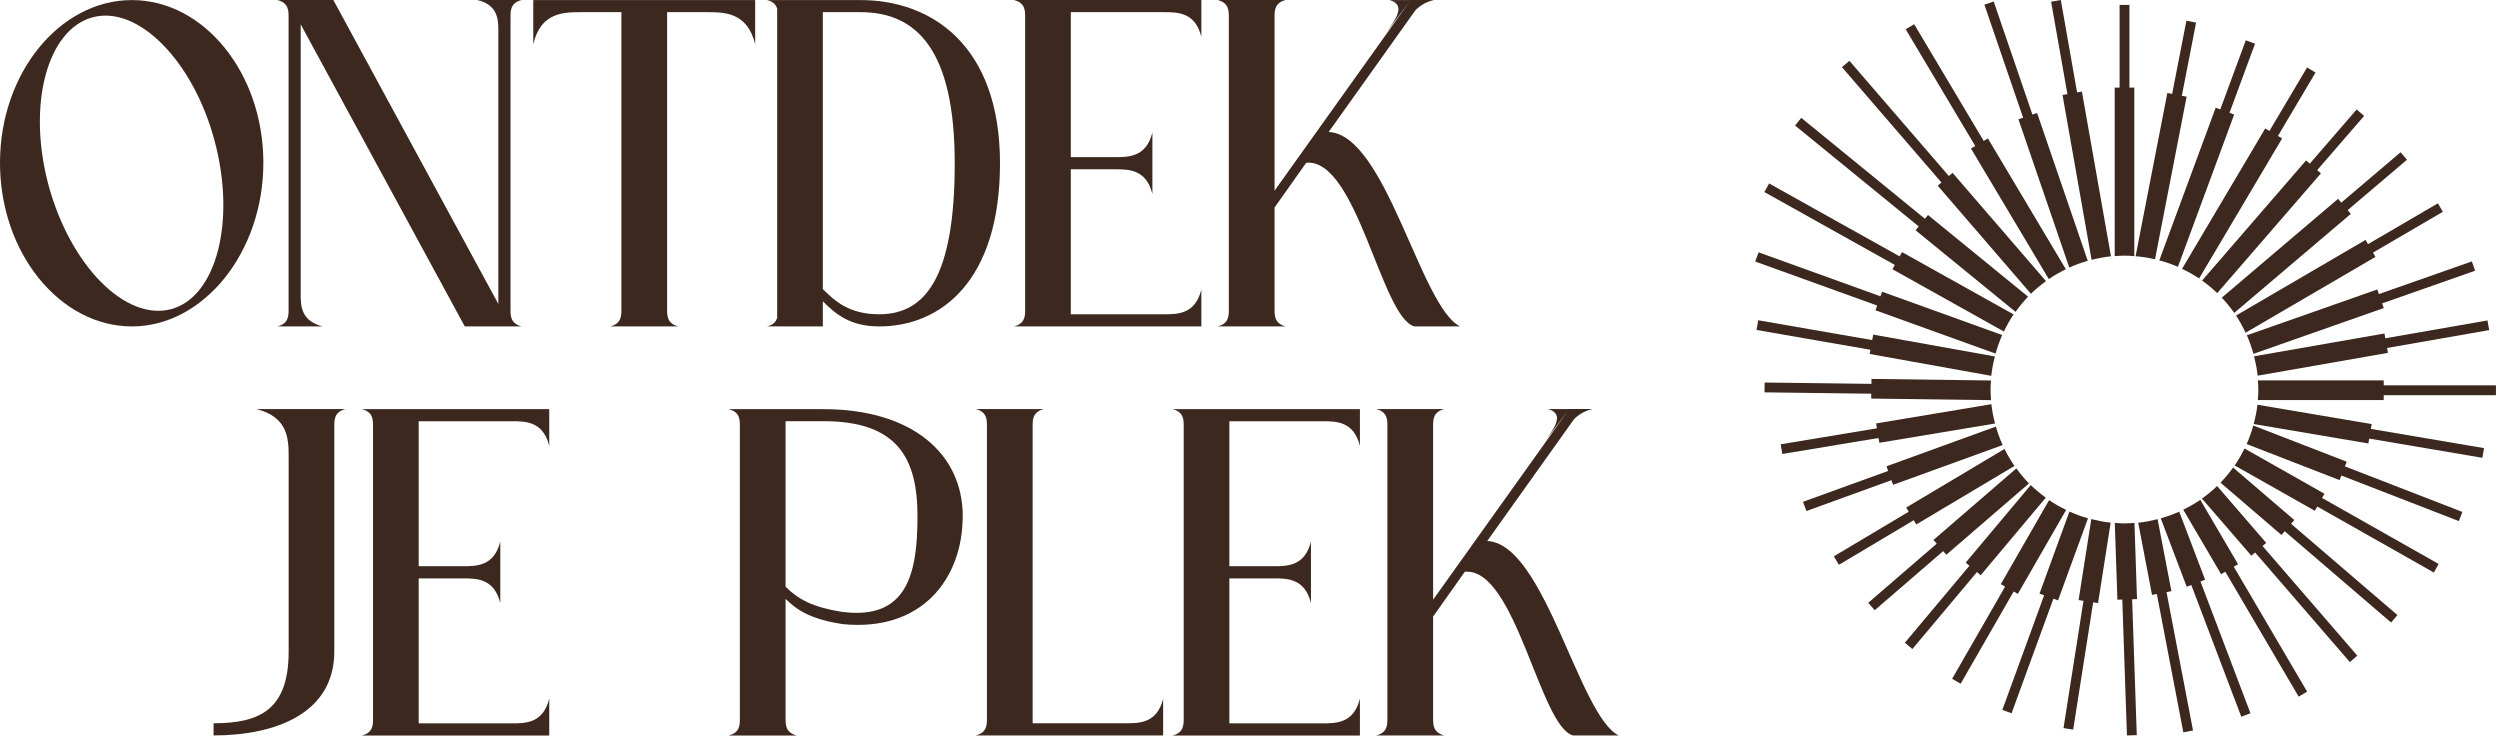
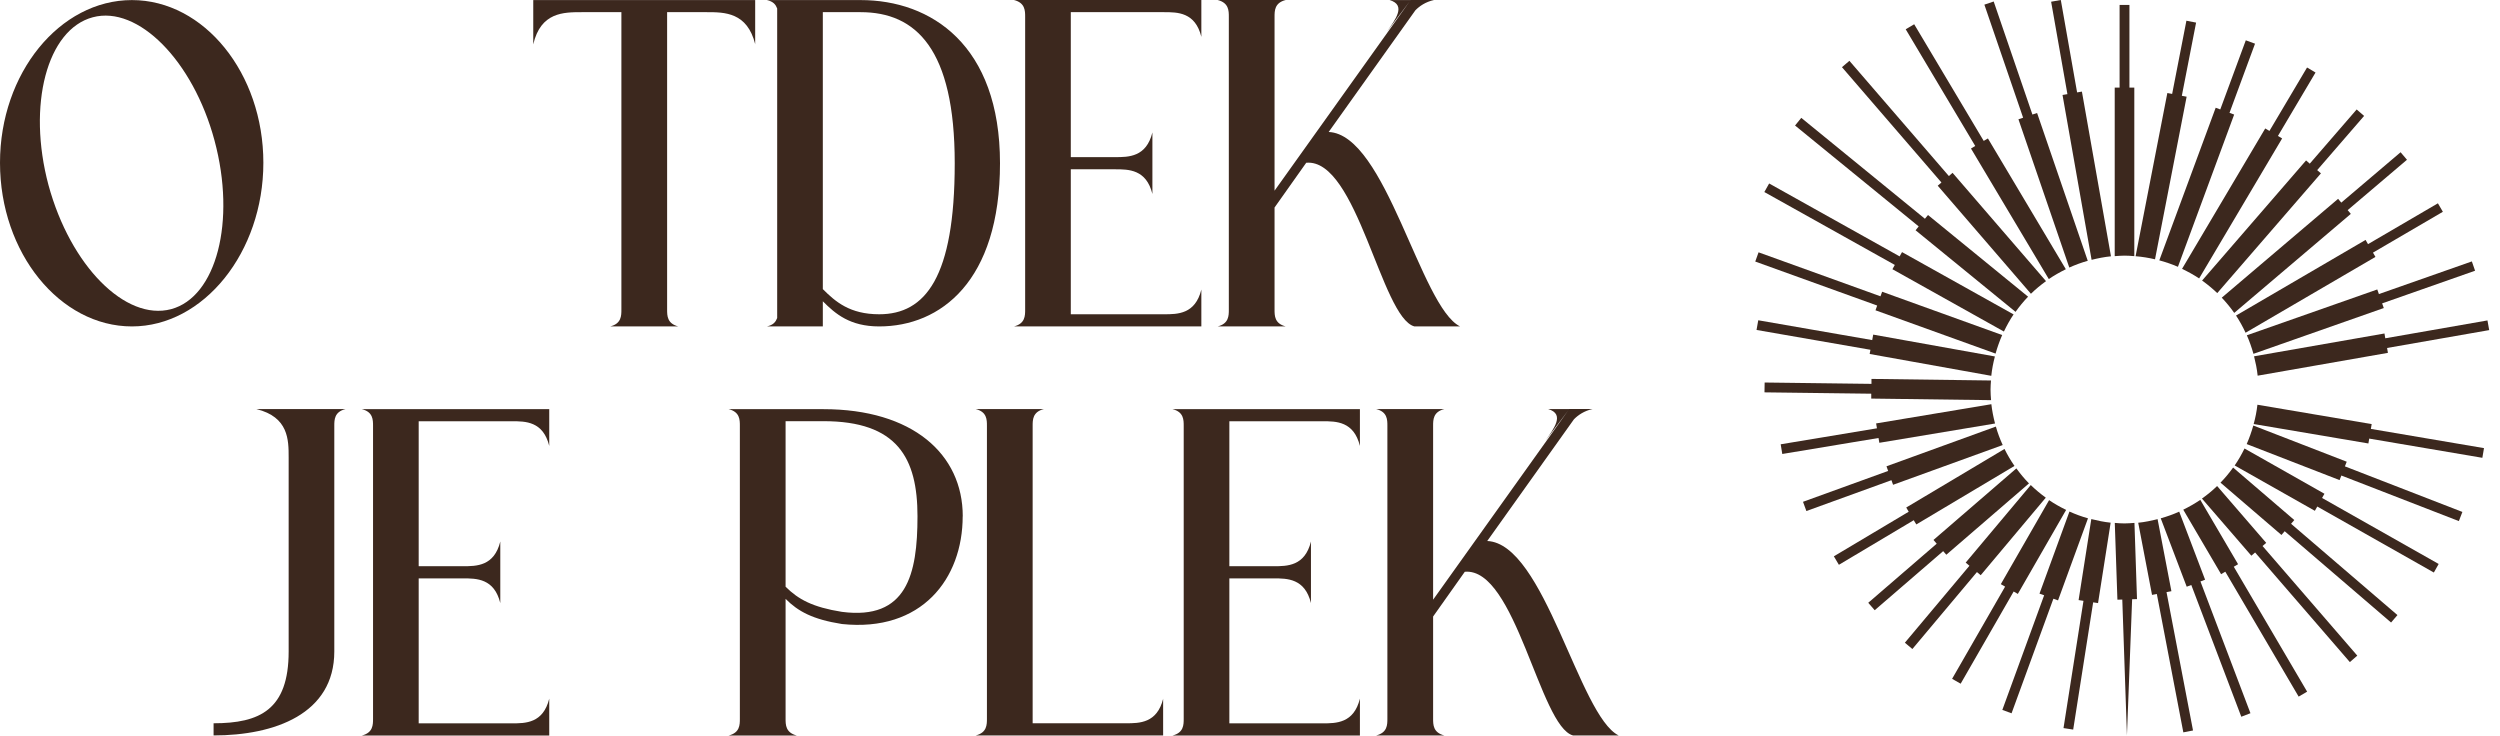
<svg xmlns="http://www.w3.org/2000/svg" width="333" height="98" viewBox="0 0 333 98" fill="none">
  <path d="M0 21.68C0 9.76 7.95 0.01 17.57 0.01C27.19 0.01 35.08 9.76 35.08 21.68C35.08 33.6 27.13 43.48 17.57 43.48C8.01 43.48 0 33.73 0 21.68ZM28.57 18.7C25.71 8.08 18.39 0.69 12.36 2.3C6.27 3.92 3.6 13.97 6.46 24.66C9.38 35.4 16.71 42.79 22.79 41.18C28.81 39.57 31.48 29.51 28.57 18.7Z" fill="#3C281E" />
-   <path d="M69.49 43.48H61.91L40.05 3.24V39.13C40.05 40.68 40.05 42.73 42.97 43.48H36.95C38.44 43.11 38.44 42.05 38.44 41.24V2.24C38.44 1.43 38.44 0.38 36.95 0H44.4L66.38 40.49V4.22C66.38 2.67 66.38 0.68 63.59 0H69.49C68 0.37 68 1.43 68 2.24V41.24C68 42.05 68 43.1 69.49 43.48Z" fill="#3C281E" />
  <path d="M100.6 5.91C99.54 1.62 96.5 1.62 94.14 1.62H88.86V41.24C88.86 42.05 88.86 43.1 90.35 43.48H81.28C82.77 43.11 82.77 42.05 82.77 41.24V1.62H77.49C75.07 1.62 72.02 1.62 71.03 5.91V0.01H100.59V5.91H100.6Z" fill="#3C281E" />
  <path d="M133.2 21.74C133.2 37.51 125.25 43.48 117.11 43.48C113.2 43.48 111.27 41.8 109.6 40.13V43.48H102.15C103.02 43.29 103.33 42.86 103.52 42.36V1.13C103.33 0.63 103.02 0.2 102.15 0.01H114.63C124.01 0.01 133.2 5.97 133.2 21.75V21.74ZM127.17 21.74C127.17 6.53 122.02 1.62 114.63 1.62H109.6V38.51C111.28 40.19 113.2 41.86 117.11 41.86C123.26 41.86 127.17 36.95 127.17 21.74Z" fill="#3C281E" />
  <path d="M160.02 4.91C159.21 1.62 156.85 1.62 155.05 1.62H142.63V20.93H148.53C150.33 20.93 152.69 20.93 153.5 17.64V25.84C152.69 22.55 150.33 22.55 148.53 22.55H142.63V41.86H155.05C156.85 41.86 159.21 41.86 160.02 38.57V43.48H135.06C136.55 43.11 136.55 42.05 136.55 41.24V2.24C136.55 1.43 136.55 0.38 135.06 0H160.02V4.91Z" fill="#3C281E" />
  <path d="M176.97 17.58C184.61 17.89 189.2 40.87 194.48 43.48H188.4C183.99 42.3 180.76 21.06 173.99 21.68L169.77 27.64V41.24C169.77 42.05 169.77 43.1 171.26 43.48H162.19C163.68 43.11 163.68 42.05 163.68 41.24V2.24C163.68 1.43 163.68 0.38 162.19 0H171.26C169.77 0.37 169.77 1.43 169.77 2.24V25.4L187.9 0H191.01C189.89 0.25 189.08 0.81 188.53 1.37L176.98 17.58H176.97ZM184.73 4.23C185.79 2.68 187.4 0.69 185.1 0.01H187.9L184.73 4.23Z" fill="#3C281E" />
  <path d="M44.529 56.72V86.78C44.529 95.1 36.579 97.96 28.449 97.96V96.34C34.599 96.34 38.449 94.54 38.449 86.78V60.95C38.449 58.59 38.449 55.55 34.159 54.49H46.019C44.529 54.86 44.529 55.92 44.529 56.72Z" fill="#3C281E" />
  <path d="M73.159 59.4C72.349 56.11 69.989 56.11 68.189 56.11H55.769V75.42H61.669C63.469 75.42 65.829 75.42 66.639 72.13V80.33C65.829 77.04 63.469 77.04 61.669 77.04H55.769V96.35H68.189C69.989 96.35 72.349 96.35 73.159 93.06V97.97H48.199C49.689 97.6 49.689 96.54 49.689 95.73V56.73C49.689 55.92 49.689 54.87 48.199 54.5H73.159V59.41V59.4Z" fill="#3C281E" />
  <path d="M128.23 68.77C128.23 77.09 122.77 84.23 112.15 83.12C108.24 82.5 106.31 81.44 104.64 79.77V95.73C104.64 96.54 104.64 97.59 106.13 97.97H97.06C98.55 97.6 98.55 96.54 98.55 95.73V56.73C98.55 55.92 98.55 54.87 97.06 54.5H109.67C121.53 54.5 128.24 60.46 128.24 68.78L128.23 68.77ZM122.21 68.77C122.21 61.01 119.54 56.1 109.67 56.1H104.64V78.15C106.32 79.83 108.24 80.88 112.15 81.5C120.78 82.62 122.21 76.53 122.21 68.77Z" fill="#3C281E" />
  <path d="M154.929 93.05V97.96H129.969C131.459 97.59 131.459 96.53 131.459 95.72V56.72C131.459 55.91 131.459 54.86 129.969 54.49H139.039C137.549 54.86 137.549 55.92 137.549 56.72V96.34H149.969C151.769 96.34 154.129 96.34 154.939 93.05H154.929Z" fill="#3C281E" />
  <path d="M181.14 59.4C180.33 56.11 177.97 56.11 176.17 56.11H163.75V75.42H169.65C171.45 75.42 173.81 75.42 174.62 72.13V80.33C173.81 77.04 171.45 77.04 169.65 77.04H163.75V96.35H176.17C177.97 96.35 180.33 96.35 181.14 93.06V97.97H156.18C157.67 97.6 157.67 96.54 157.67 95.73V56.73C157.67 55.92 157.67 54.87 156.18 54.5H181.14V59.41V59.4Z" fill="#3C281E" />
  <path d="M198.09 72.061C205.73 72.371 210.32 95.35 215.6 97.96H209.52C205.11 96.781 201.88 75.54 195.11 76.16L190.89 82.121V95.721C190.89 96.531 190.89 97.581 192.38 97.96H183.31C184.8 97.591 184.8 96.531 184.8 95.721V56.721C184.8 55.91 184.8 54.861 183.31 54.49H192.38C190.89 54.861 190.89 55.92 190.89 56.721V79.88L209.02 54.48H212.13C211.01 54.73 210.2 55.291 209.65 55.85L198.1 72.061H198.09ZM205.85 58.711C206.91 57.16 208.52 55.17 206.22 54.49H209.02L205.85 58.711Z" fill="#3C281E" />
  <path d="M268.859 15.899L275.629 35.639C276.419 35.279 277.239 34.979 278.089 34.739L271.339 15.049L270.719 15.259L265.559 0.199L264.319 0.619L269.479 15.679L268.859 15.889V15.899Z" fill="#3C281E" />
  <path d="M282.98 34.05C283.42 34.05 283.86 34.08 284.29 34.12V11.67H283.64V0.66H282.33V11.67H281.68V34.12C282.11 34.09 282.55 34.05 282.99 34.05H282.98Z" fill="#3C281E" />
  <path d="M274.73 12.66L278.6 34.61C279.44 34.4 280.29 34.23 281.18 34.14L277.31 12.2L276.67 12.31L274.5 0L273.21 0.23L275.38 12.54L274.73 12.65V12.66Z" fill="#3C281E" />
  <path d="M262.54 19.791L272.9 37.17C273.62 36.681 274.38 36.251 275.17 35.861L264.79 18.441L264.23 18.77L254.97 3.23L253.84 3.9L263.1 19.441L262.54 19.78V19.791Z" fill="#3C281E" />
  <path d="M255.15 30.669L268.47 41.539C268.98 40.829 269.53 40.149 270.14 39.519L256.81 28.639L256.4 29.139L239.93 15.699L239.1 16.719L255.57 30.159L255.16 30.669H255.15Z" fill="#3C281E" />
  <path d="M249.25 53.091L265.21 53.301C265.17 52.831 265.14 52.371 265.14 51.891C265.14 51.481 265.17 51.081 265.2 50.681L249.28 50.471V51.131L235.05 50.951L235.03 52.261L249.25 52.441V53.081V53.091Z" fill="#3C281E" />
  <path d="M258.1 24.73L270.52 39.13C271.14 38.52 271.82 37.96 272.53 37.45L260.08 23.02L259.59 23.45L246.34 8.1L245.35 8.95L258.6 24.31L258.1 24.74V24.73Z" fill="#3C281E" />
  <path d="M249.04 47.15L265.24 50.06C265.33 49.18 265.5 48.32 265.72 47.48L249.51 44.57L249.38 45.3L234.2 42.66L233.97 43.95L249.14 46.59L249.04 47.15Z" fill="#3C281E" />
  <path d="M252.07 35.859L266.92 44.16C267.3 43.37 267.72 42.599 268.21 41.88L253.35 33.58L253.03 34.15L235.65 24.439L235.01 25.579L252.39 35.289L252.07 35.859Z" fill="#3C281E" />
  <path d="M249.81 41.329L265.81 47.099C266.05 46.249 266.34 45.429 266.69 44.629L250.7 38.859L250.48 39.469L234.24 33.609L233.8 34.839L250.04 40.699L249.82 41.319L249.81 41.329Z" fill="#3C281E" />
  <path d="M287.05 34.53L291.26 12.88L290.62 12.76L292.52 3.01L291.23 2.76L289.33 12.51L288.69 12.39L284.46 34.13C285.34 34.2 286.21 34.34 287.05 34.54V34.53Z" fill="#3C281E" />
  <path d="M315.09 31.96L297.84 42.03C298.32 42.76 298.74 43.52 299.11 44.32L316.41 34.22L316.08 33.65L325.39 28.21L324.73 27.08L315.42 32.52L315.09 31.95V31.96Z" fill="#3C281E" />
  <path d="M316.64 38.56L299.28 44.66C299.63 45.45 299.92 46.28 300.16 47.13L317.52 41.03L317.3 40.41L329.68 36.06L329.25 34.82L316.87 39.17L316.65 38.55L316.64 38.56Z" fill="#3C281E" />
  <path d="M317.61 44.42L300.24 47.46C300.45 48.3 300.63 49.15 300.72 50.04L318.07 47L317.96 46.35L331.56 43.97L331.33 42.68L317.72 45.06L317.61 44.41V44.42Z" fill="#3C281E" />
  <path d="M311.429 26.489L295.939 39.649C296.539 40.289 297.099 40.959 297.599 41.679L313.129 28.489L312.709 27.989L320.609 21.279L319.759 20.279L311.859 26.989L311.439 26.489H311.429Z" fill="#3C281E" />
  <path d="M307.159 21.38L293.319 37.37C294.029 37.88 294.709 38.44 295.339 39.04L309.149 23.09L308.649 22.66L314.899 15.44L313.909 14.58L307.659 21.8L307.169 21.37L307.159 21.38Z" fill="#3C281E" />
  <path d="M290.1 35.539L297.59 15.259L296.97 15.029L300.37 5.819L299.14 5.369L295.74 14.579L295.13 14.349L287.62 34.679C288.47 34.909 289.3 35.189 290.1 35.539Z" fill="#3C281E" />
  <path d="M292.929 37.08L303.979 18.44L303.419 18.11L308.429 9.66L307.299 8.99L302.289 17.44L301.729 17.11L290.649 35.81C291.439 36.19 292.209 36.61 292.929 37.09V37.08Z" fill="#3C281E" />
  <path d="M293.72 77.22L290.27 68.15C289.48 68.51 288.66 68.8 287.81 69.04L291.27 78.15L291.88 77.92L298.54 95.47L299.76 95L293.1 77.45L293.71 77.22H293.72Z" fill="#3C281E" />
  <path d="M301.86 72.31L295.32 64.74C294.69 65.35 294.02 65.9 293.3 66.41L299.88 74.02L300.38 73.59L313 88.19L313.99 87.33L301.37 72.73L301.87 72.3L301.86 72.31Z" fill="#3C281E" />
  <path d="M305.6 69.269L297.45 62.279C296.94 62.989 296.38 63.669 295.77 64.289L303.89 71.259L304.32 70.759L318.49 82.919L319.34 81.929L305.17 69.769L305.6 69.269Z" fill="#3C281E" />
  <path d="M309.62 65.77L298.97 59.74C298.58 60.53 298.15 61.29 297.66 62L308.34 68.04L308.66 67.47L324.19 76.26L324.83 75.12L309.3 66.33L309.62 65.76V65.77Z" fill="#3C281E" />
  <path d="M289.23 78.74L287.39 69.15C286.55 69.36 285.7 69.54 284.81 69.63L286.65 79.24L287.29 79.12L290.82 97.55L292.11 97.3L288.58 78.87L289.22 78.75L289.23 78.74Z" fill="#3C281E" />
  <path d="M298.11 75.15L293.08 66.58C292.36 67.07 291.6 67.5 290.81 67.89L295.85 76.48L296.41 76.15L306.18 92.79L307.31 92.13L297.54 75.49L298.1 75.16L298.11 75.15Z" fill="#3C281E" />
-   <path d="M317.51 51.33V50.67H300.75C300.78 51.07 300.81 51.47 300.81 51.88C300.81 52.36 300.78 52.82 300.74 53.29H317.51V52.64H332.46V51.33H317.51Z" fill="#3C281E" />
  <path d="M312.58 61.5L300.14 56.68C299.9 57.53 299.61 58.35 299.26 59.15L311.63 63.95L311.87 63.34L327.52 69.41L327.99 68.19L312.34 62.12L312.58 61.51V61.5Z" fill="#3C281E" />
  <path d="M315.909 56.49L300.689 53.91C300.589 54.79 300.419 55.65 300.189 56.48L315.469 59.07L315.579 58.42L330.649 60.98L330.869 59.69L315.799 57.13L315.909 56.48V56.49Z" fill="#3C281E" />
  <path d="M275.65 68.141L271.66 79.071L272.28 79.291L266.71 94.561L267.94 95.011L273.51 79.751L274.13 79.971L278.12 69.041C277.27 68.801 276.45 68.501 275.66 68.141H275.65Z" fill="#3C281E" />
  <path d="M255.26 69.851L268.33 62.061C267.83 61.341 267.39 60.591 267 59.801L253.91 67.601L254.24 68.161L244.27 74.101L244.94 75.231L254.91 69.291L255.25 69.851H255.26Z" fill="#3C281E" />
  <path d="M263.829 76.619L272.499 66.289C271.789 65.769 271.119 65.219 270.499 64.609L261.829 74.939L262.329 75.359L253.729 85.609L254.729 86.449L263.329 76.199L263.829 76.619Z" fill="#3C281E" />
  <path d="M259.25 73.891L270.26 64.391C269.65 63.771 269.09 63.091 268.58 62.391L257.54 71.921L257.97 72.421L248.85 80.291L249.71 81.281L258.83 73.411L259.26 73.901L259.25 73.891Z" fill="#3C281E" />
-   <path d="M284.309 69.65C283.869 69.68 283.429 69.72 282.979 69.72C282.529 69.72 282.119 69.69 281.689 69.65L282.039 79.88L282.689 79.86L283.309 97.96L284.619 97.92L283.999 79.82L284.649 79.8L284.309 69.66V69.65Z" fill="#3C281E" />
+   <path d="M284.309 69.65C283.869 69.68 283.429 69.72 282.979 69.72C282.529 69.72 282.119 69.69 281.689 69.65L282.039 79.88L282.689 79.86L283.309 97.96L283.999 79.82L284.649 79.8L284.309 69.66V69.65Z" fill="#3C281E" />
  <path d="M252.17 64.57L266.76 59.28C266.4 58.49 266.09 57.67 265.85 56.82L251.28 62.11L251.5 62.73L240.16 66.84L240.61 68.07L251.94 63.96L252.16 64.58L252.17 64.57Z" fill="#3C281E" />
  <path d="M268.77 79.119L275.21 67.919C274.42 67.539 273.66 67.109 272.94 66.619L266.51 77.809L267.08 78.139L260.02 90.419L261.16 91.069L268.22 78.789L268.79 79.119H268.77Z" fill="#3C281E" />
  <path d="M278.559 69.151L276.869 79.931L277.519 80.031L274.859 96.981L276.149 97.181L278.809 80.231L279.459 80.331L281.139 69.621C280.259 69.531 279.399 69.351 278.559 69.141V69.151Z" fill="#3C281E" />
  <path d="M250.329 58.98L265.739 56.41C265.519 55.57 265.349 54.72 265.249 53.84L249.899 56.4L250.009 57.05L237.189 59.18L237.399 60.47L250.219 58.34L250.329 58.99V58.98Z" fill="#3C281E" />
</svg>